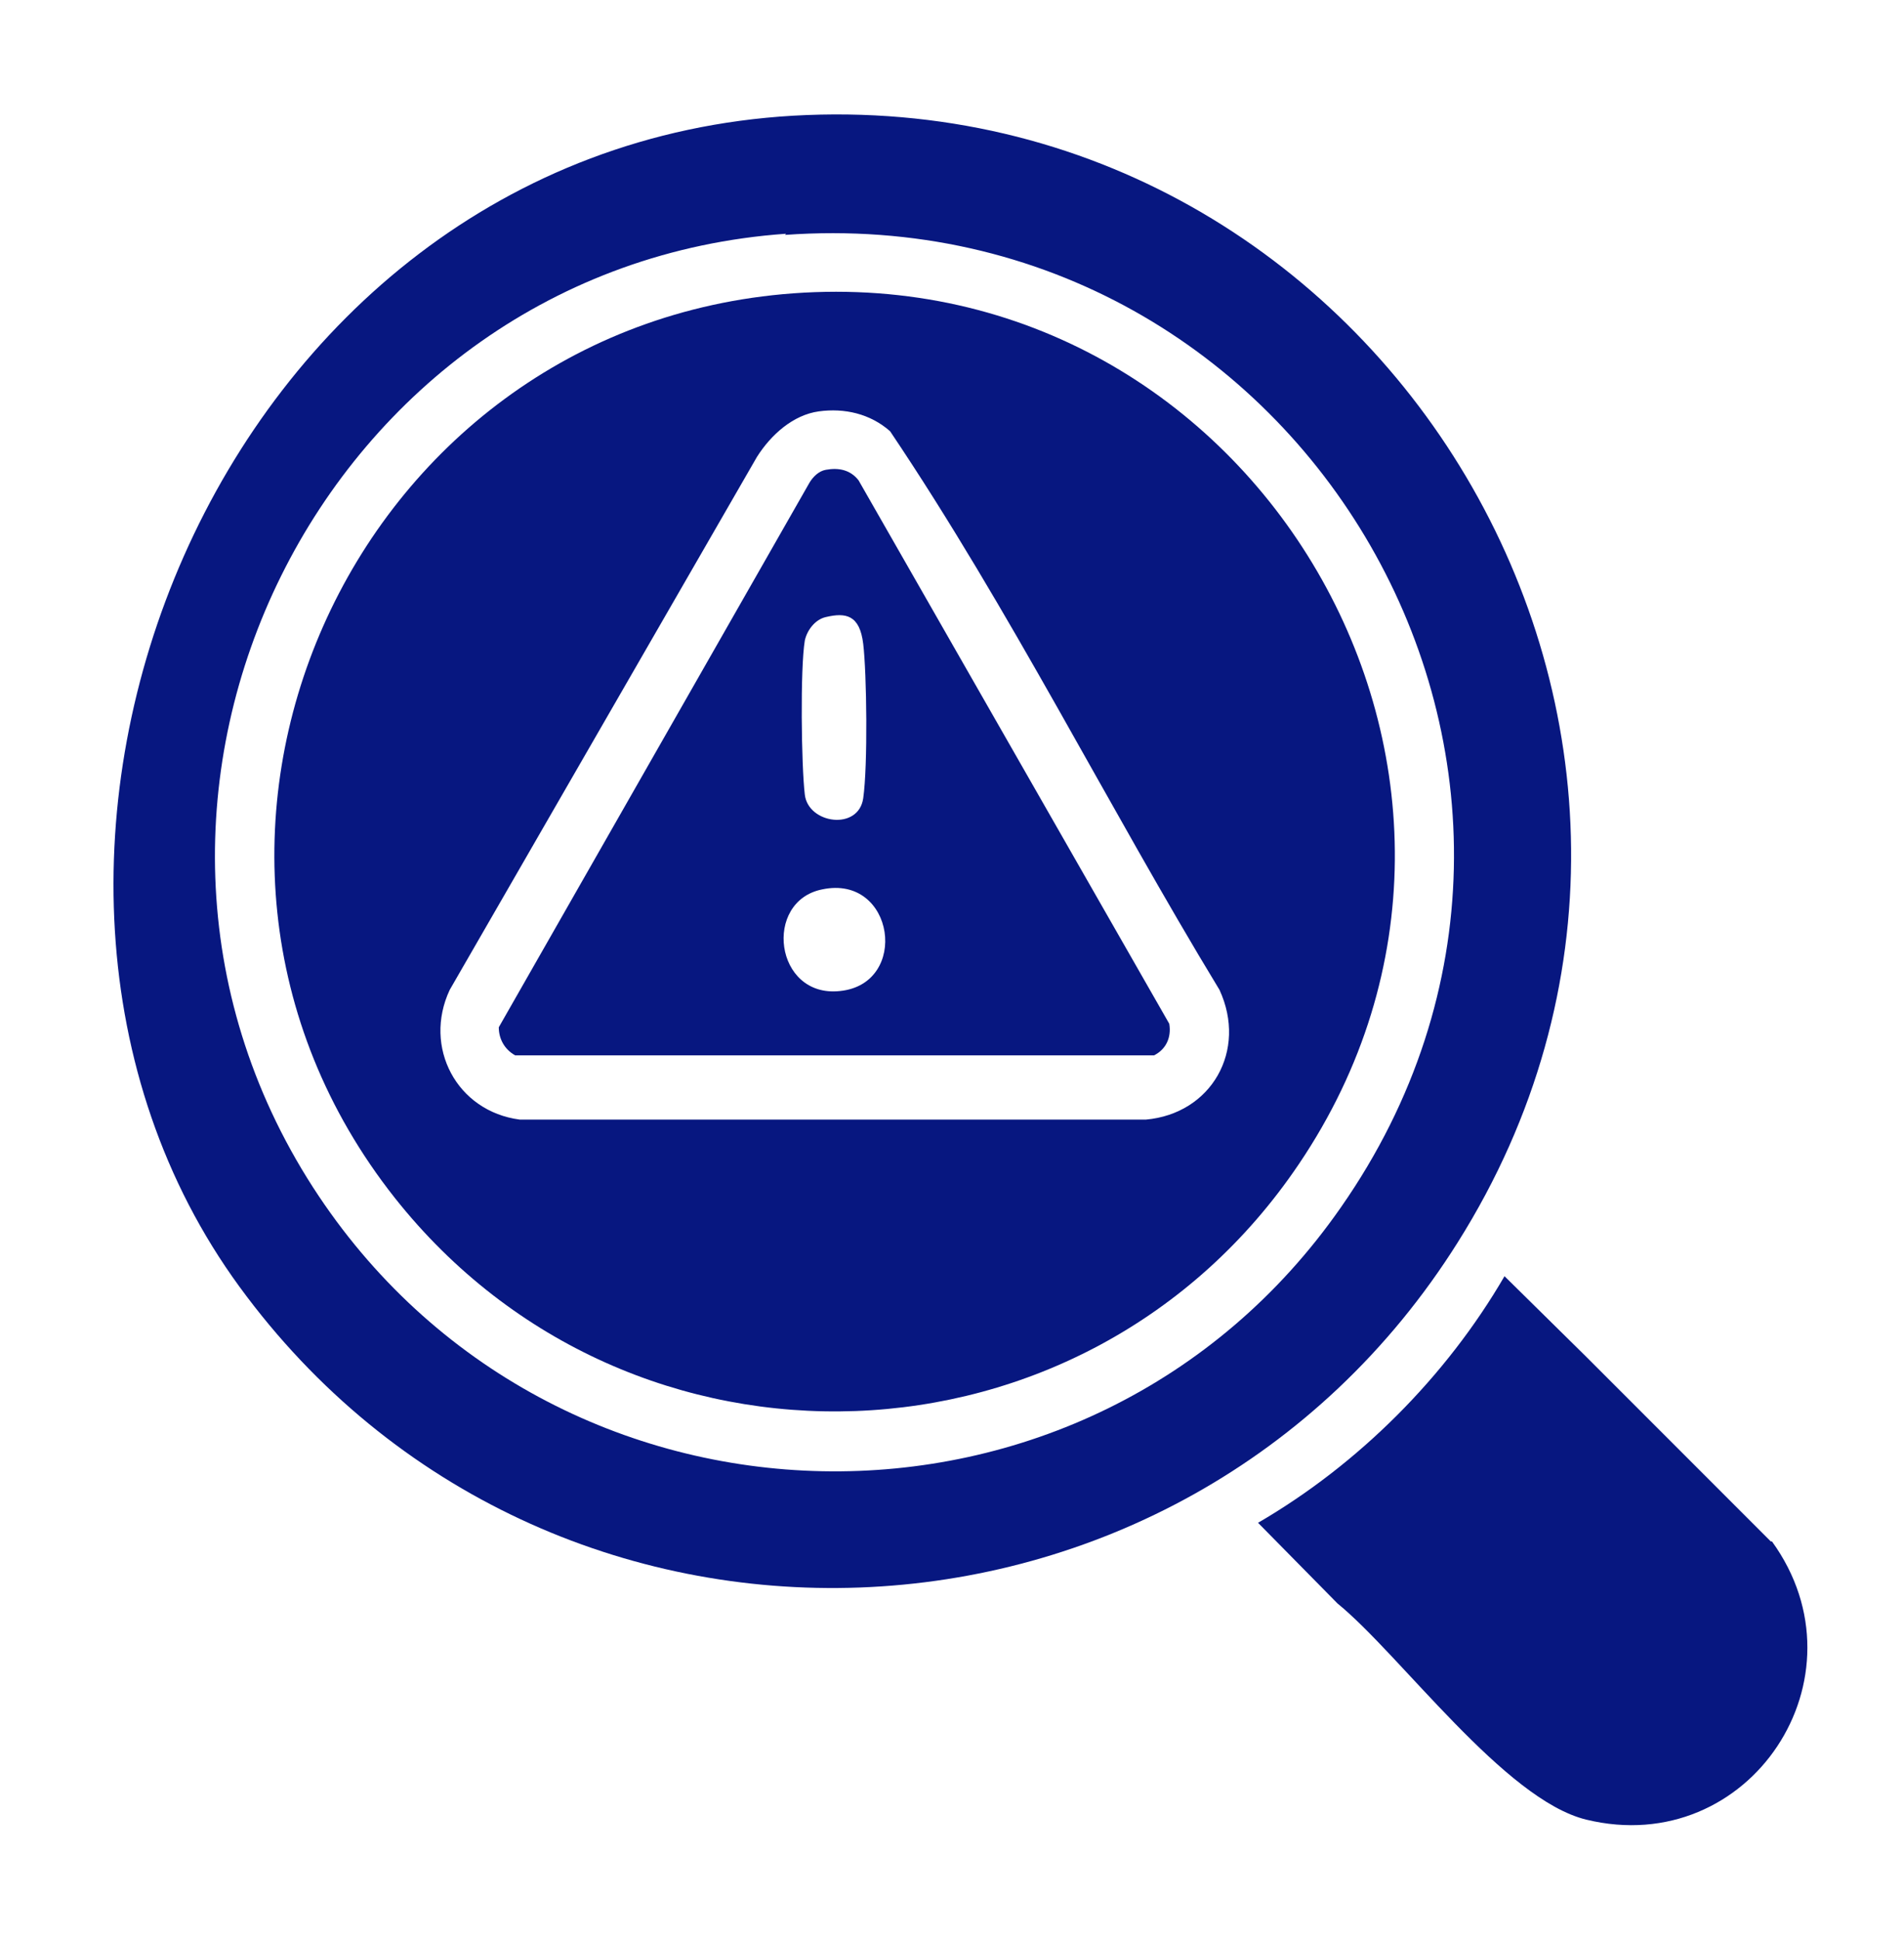
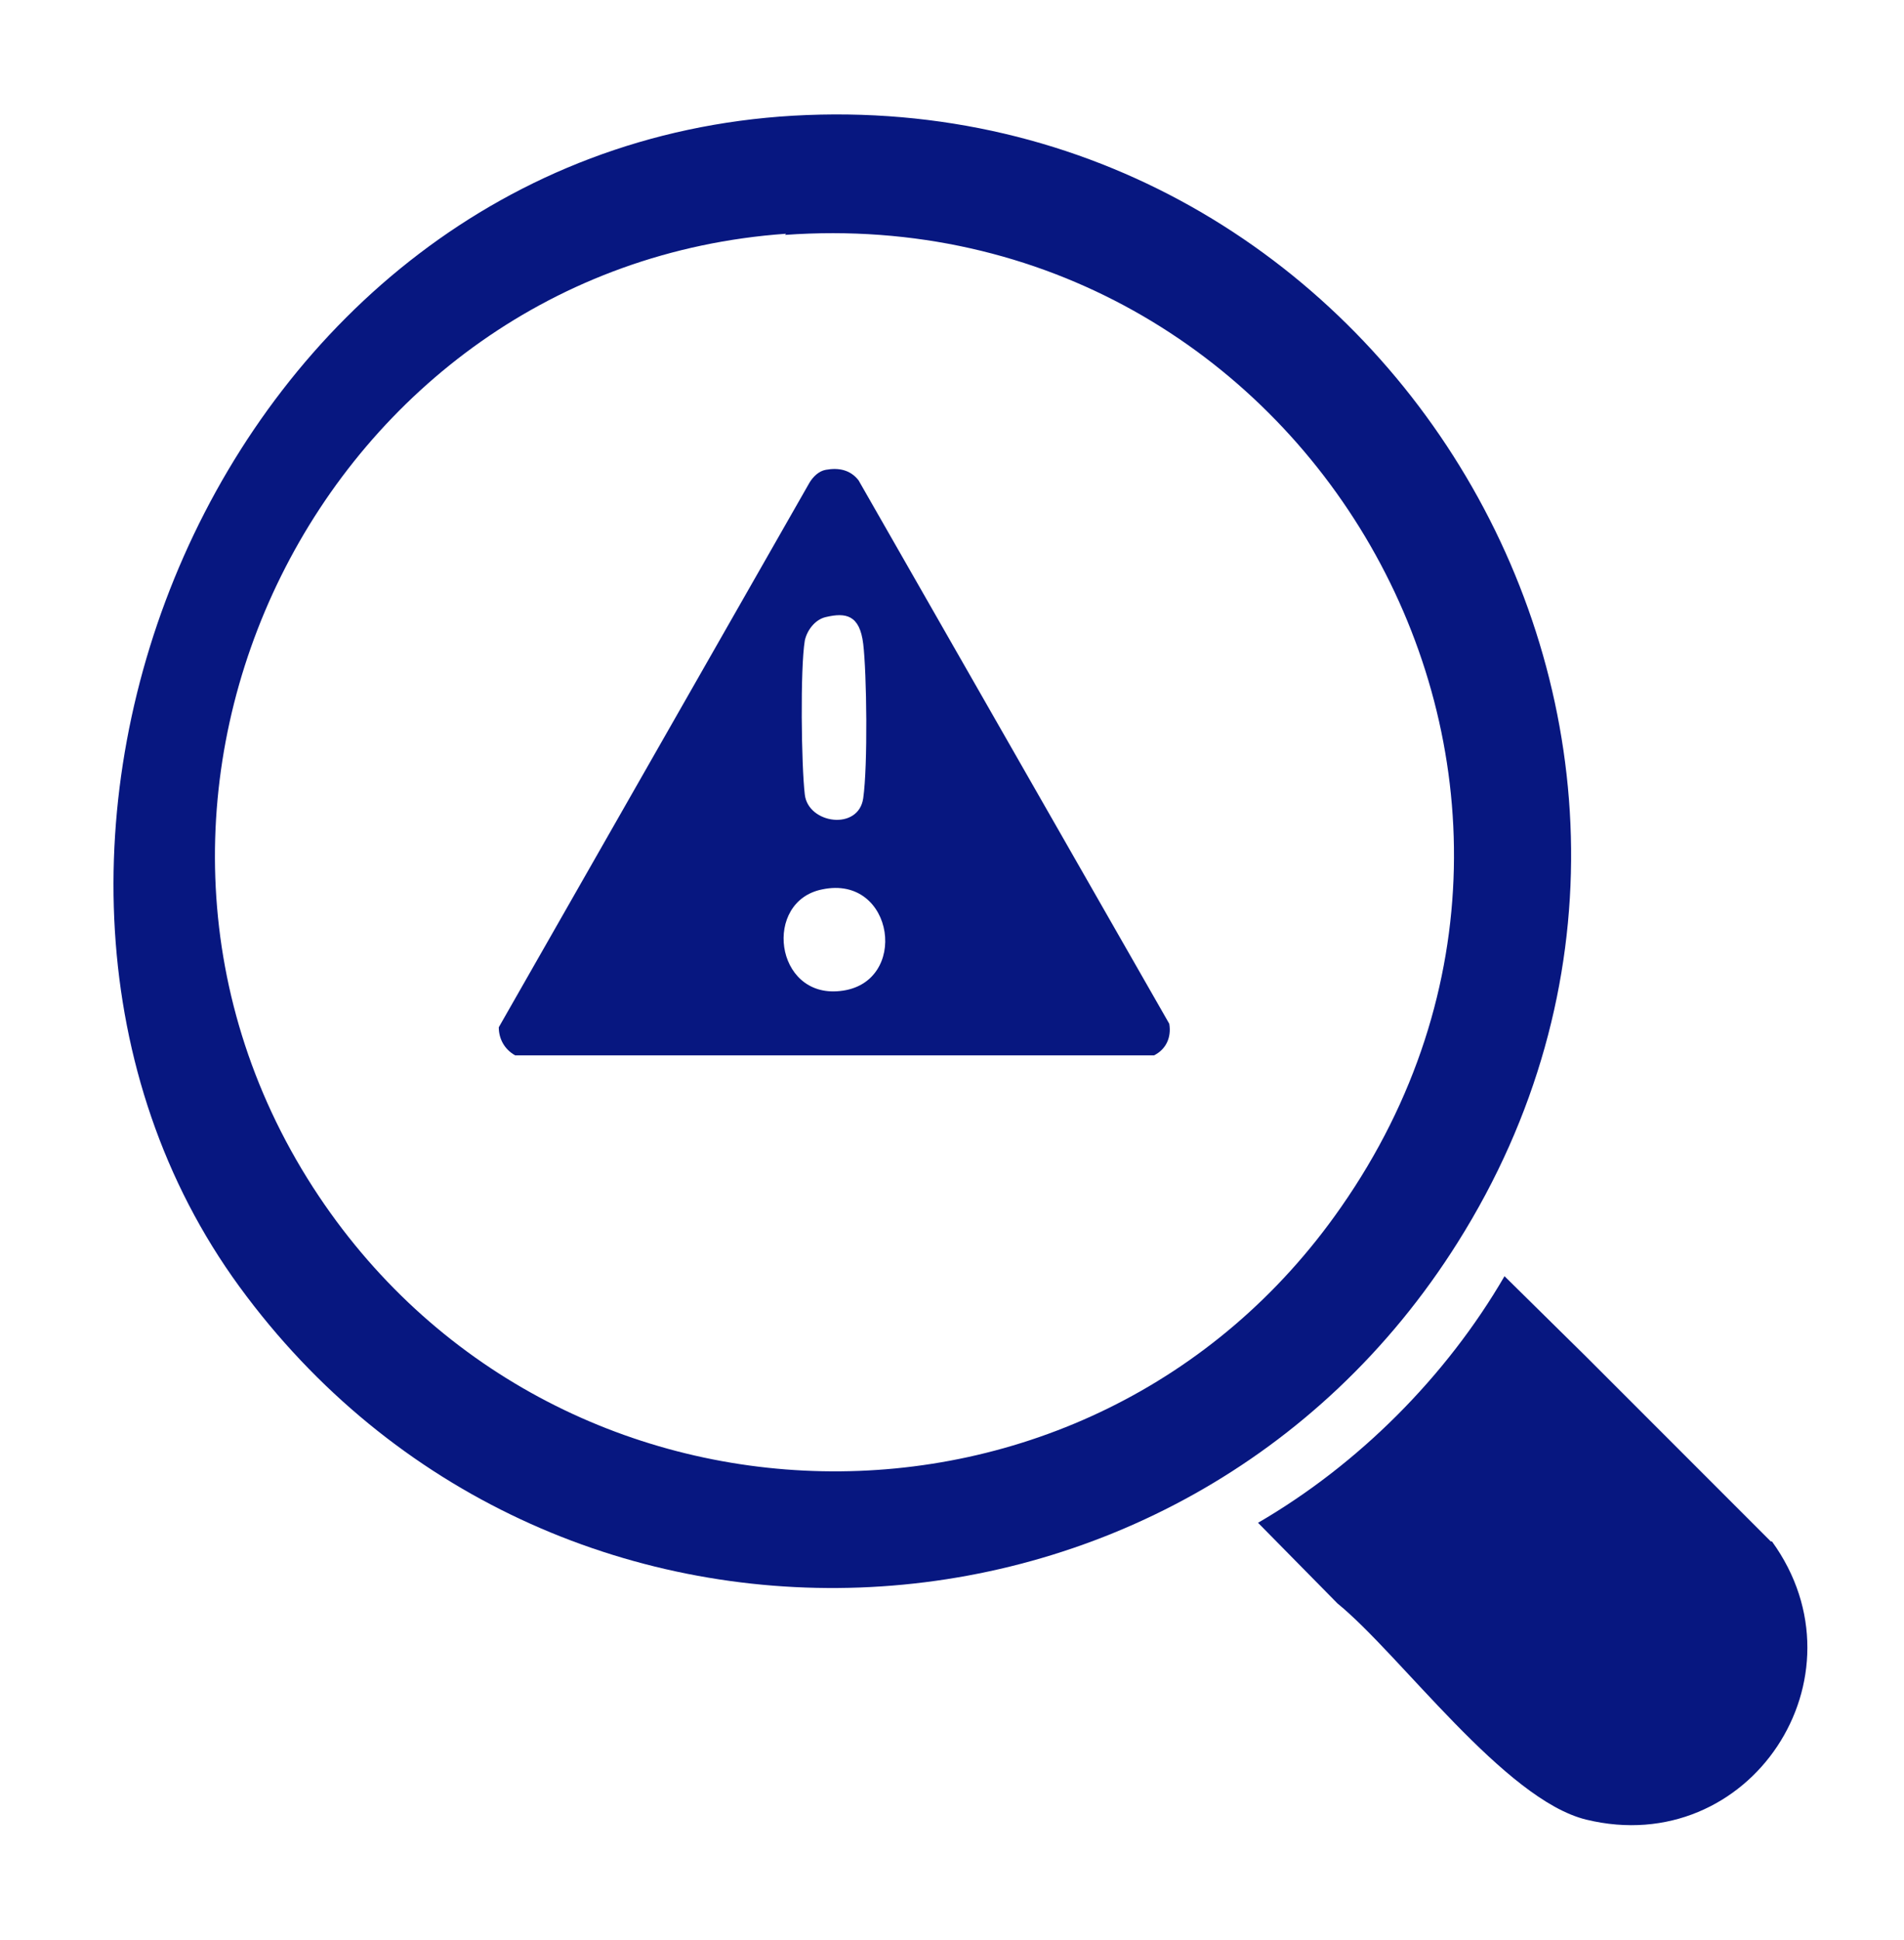
<svg xmlns="http://www.w3.org/2000/svg" id="Layer_1" version="1.1" viewBox="0 0 163 166">
  <defs>
    <style>
      .st0 {
        fill: #071780;
      }
    </style>
  </defs>
  <g id="GmG9HL">
    <g>
      <path class="st0" d="M67.9,9.9c50.6-2.9,84.1,53.2,56.9,96.4-23.7,37.7-78,39.8-104.3,3.8S18.3,12.8,67.9,9.9ZM67.3,20C27.6,22.8,5.2,68.1,26.8,101.6c20.4,31.6,66.5,32.6,88,1.7,25.7-36.8-3.1-86.4-47.6-83.2Z" />
      <path class="st0" d="M151.6,131.9l-15.9-15.9-6.9-6.8c-5,8.6-12.5,16.1-21.1,21.1l6.8,6.9c5.4,4.4,14.3,16.8,21.3,18.5,14,3.4,24.3-12.2,15.9-23.8Z" />
-       <path class="st0" d="M67.9,25.1c39.6-2.9,65.6,41.5,43.3,74.5-18.2,27-57.2,28.4-77.4,2.9-23.8-30.1-3.9-74.6,34.1-77.4ZM70.1,35.2c-2.2.3-4.1,2-5.3,3.9l-26.3,45.6c-2.3,4.9.6,10.4,6,11.1h53.6c5.6-.5,8.7-5.9,6.3-11.1-9.6-15.8-17.9-32.5-28.2-47.8-1.7-1.5-3.9-2-6.1-1.7Z" />
      <path class="st0" d="M70.7,40.2c1.1-.2,2.1,0,2.8.9l26.6,46.5c.2,1.2-.3,2.2-1.3,2.7h-54.7c-.9-.5-1.4-1.4-1.4-2.4l26.6-46.6c.3-.5.8-1,1.4-1.1ZM70.7,52.8c-.9.2-1.6,1.1-1.8,2-.4,2.4-.3,10.7,0,13.2s4.6,3.1,5,.3.3-10.7,0-13.2-1.5-2.7-3.2-2.3ZM70.4,76.1c-5.1,1-4.1,9.3,1.5,8.7,6-.6,4.7-10-1.5-8.7Z" />
    </g>
  </g>
</svg>